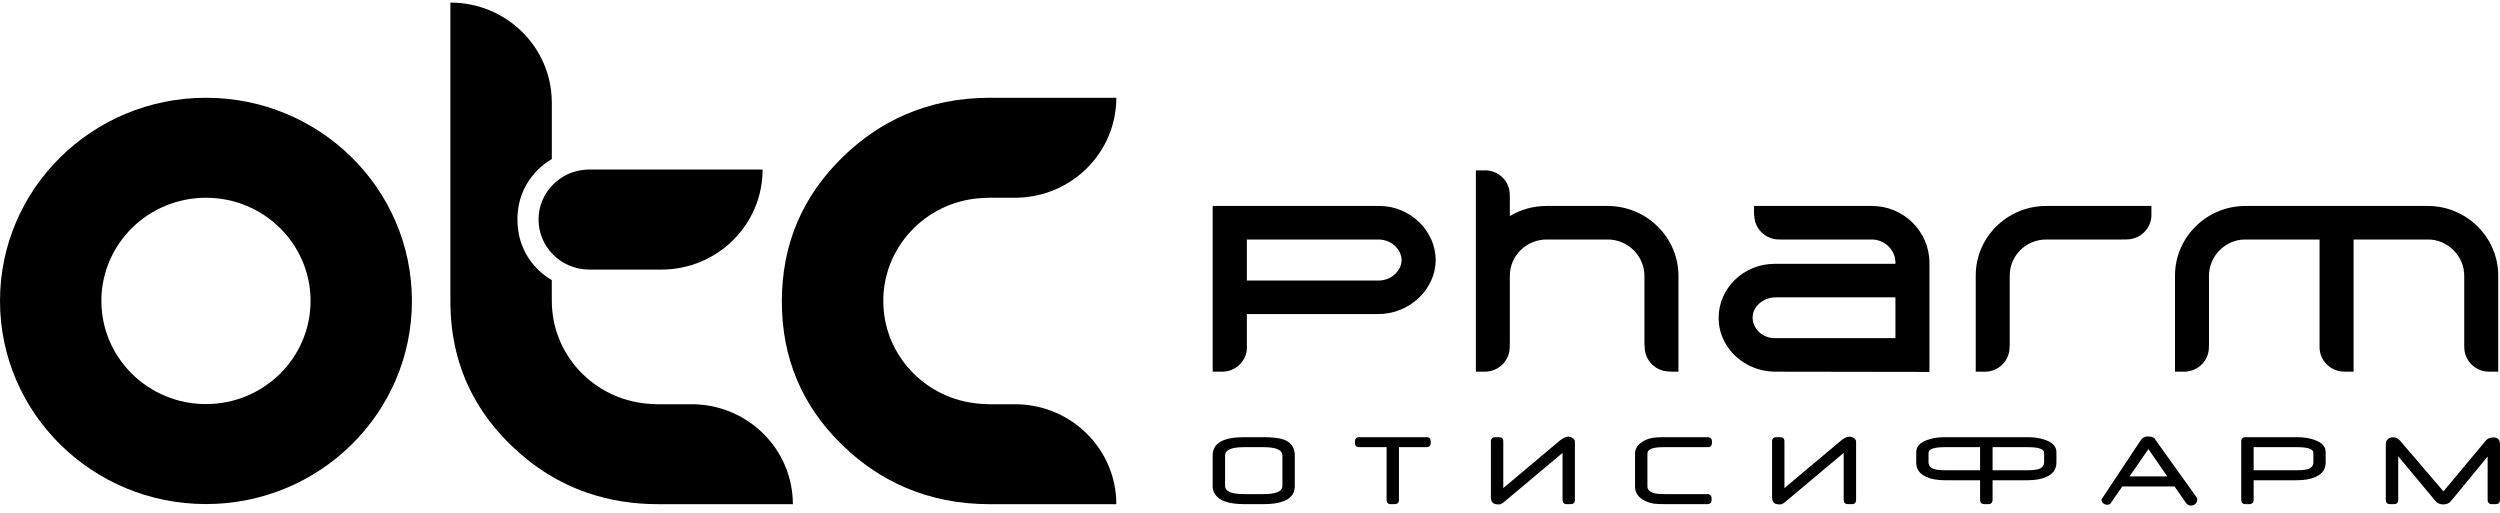
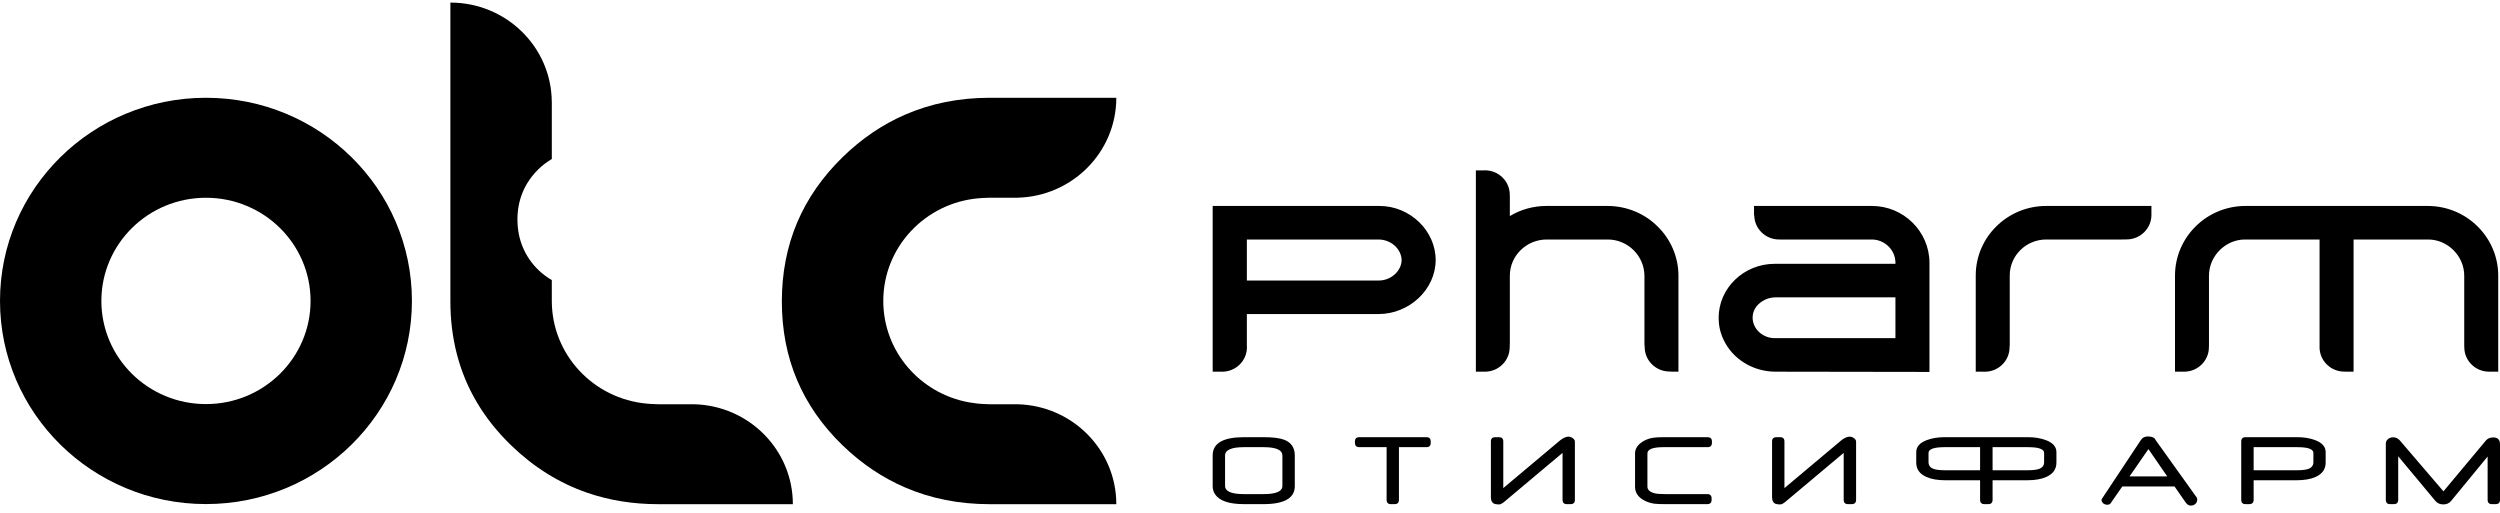
<svg xmlns="http://www.w3.org/2000/svg" width="156" height="32" viewBox="0 0 156 32" fill="none">
  <path d="M102.613 21.49L102.629 21.656C102.629 22.498 103.322 23.182 104.176 23.182L104.353 23.193H104.735V17.2C104.735 16.049 104.26 14.93 103.432 14.13C102.629 13.321 101.49 12.852 100.325 12.852H96.488C95.676 12.852 94.896 13.073 94.214 13.483V12.257L94.21 12.153C94.21 11.311 93.517 10.628 92.663 10.628L92.535 10.633H92.094V23.193H92.658C93.513 23.193 94.205 22.509 94.205 21.667L94.214 21.372V17.2C94.214 15.967 95.237 14.956 96.495 14.945H100.325C101.574 14.945 102.604 15.959 102.613 17.206V21.49ZM120.398 16.371C120.38 14.429 118.773 12.852 116.815 12.852H109.451V13.451L109.466 13.418C109.466 14.261 110.159 14.944 111.013 14.944L111.088 14.945H116.815C117.608 14.954 118.267 15.598 118.275 16.379V16.462H110.743C108.814 16.462 107.243 17.975 107.243 19.834C107.243 20.305 107.341 20.754 107.537 21.171C108.096 22.396 109.377 23.193 110.796 23.193L119.85 23.207L120.398 23.208V16.371ZM118.275 21.101H110.743C109.993 21.101 109.372 20.529 109.363 19.828C109.363 19.407 109.581 19.037 109.975 18.793C110.216 18.637 110.506 18.554 110.796 18.554H118.275V21.101ZM151.494 12.852H140.115C137.691 12.852 135.72 14.803 135.72 17.2V23.193H136.289C137.144 23.193 137.836 22.509 137.836 21.667L137.84 21.523V17.2C137.84 15.978 138.87 14.945 140.087 14.945H144.741V21.558L144.74 21.664C144.74 22.505 145.432 23.189 146.287 23.189L146.426 23.193H146.863V14.945H151.522C152.738 14.945 153.768 15.978 153.768 17.2V21.523L153.772 21.667C153.772 22.509 154.465 23.193 155.32 23.193H155.889V17.2C155.889 14.803 153.917 12.852 151.494 12.852ZM123.851 23.196C124.705 23.196 125.397 22.512 125.397 21.671L125.408 21.507V17.187C125.408 15.951 126.427 14.945 127.681 14.945H132.401L132.701 14.94C133.556 14.94 134.249 14.255 134.249 13.414V12.852H127.681C125.257 12.852 123.286 14.796 123.286 17.187V23.193H123.658L123.851 23.196ZM86.084 12.852H75.671V23.193H76.201L76.261 23.195C77.116 23.195 77.809 22.511 77.809 21.669L77.804 21.558V19.597H86.017C87.95 19.597 89.585 18.053 89.585 16.225C89.585 14.397 87.981 12.852 86.084 12.852ZM86.043 17.504H77.804V14.945H86.017C86.795 14.945 87.445 15.526 87.462 16.239C87.445 16.913 86.795 17.504 86.043 17.504ZM89.005 27.28H84.824C84.64 27.28 84.548 27.368 84.548 27.548V27.632C84.548 27.812 84.64 27.903 84.824 27.903H86.525V31.187C86.525 31.367 86.613 31.458 86.795 31.458H87.023C87.204 31.458 87.294 31.367 87.294 31.187V27.903H89.005C89.189 27.903 89.277 27.812 89.277 27.632V27.548C89.277 27.368 89.189 27.28 89.005 27.28ZM80.13 27.439C79.853 27.333 79.42 27.28 78.832 27.28H77.626C76.323 27.28 75.671 27.658 75.671 28.413V30.34C75.671 30.524 75.719 30.691 75.819 30.841C76.09 31.253 76.693 31.458 77.63 31.458H78.832C80.141 31.458 80.795 31.083 80.795 30.336V28.413C80.795 27.934 80.573 27.609 80.13 27.439ZM80.022 30.32C80.022 30.661 79.631 30.832 78.852 30.832H77.624C76.837 30.832 76.444 30.661 76.444 30.32V28.431C76.444 28.078 76.837 27.903 77.624 27.903H78.85C79.631 27.903 80.022 28.078 80.022 28.431V30.32ZM134.51 27.459C134.46 27.319 134.312 27.243 134.062 27.235C133.853 27.226 133.695 27.3 133.59 27.459L131.148 31.142C131.139 31.159 131.135 31.182 131.135 31.21C131.135 31.251 131.15 31.295 131.182 31.34C131.252 31.444 131.362 31.497 131.508 31.497C131.576 31.497 131.636 31.473 131.683 31.428C131.704 31.41 131.726 31.381 131.747 31.34L132.431 30.356H135.691L136.375 31.339C136.47 31.479 136.579 31.549 136.701 31.549C136.816 31.549 136.913 31.514 136.99 31.444C137.066 31.375 137.105 31.283 137.105 31.171C137.105 31.136 137.102 31.103 137.095 31.07L134.51 27.459ZM132.883 29.727L134.062 28.023L135.236 29.727H132.883ZM98.075 27.299C98.016 27.265 97.951 27.247 97.877 27.247C97.773 27.247 97.654 27.285 97.524 27.359C97.465 27.393 97.409 27.43 97.362 27.469L93.805 30.457V27.548C93.805 27.368 93.713 27.28 93.53 27.28H93.305C93.123 27.28 93.031 27.368 93.031 27.548V31.008C93.031 31.201 93.082 31.333 93.184 31.402C93.257 31.453 93.376 31.476 93.545 31.476C93.611 31.476 93.689 31.445 93.779 31.381C93.791 31.373 93.832 31.341 93.899 31.285L97.503 28.26V31.186C97.503 31.367 97.591 31.458 97.775 31.458H98.003C98.185 31.458 98.273 31.367 98.273 31.187V27.554C98.273 27.46 98.208 27.376 98.075 27.299ZM144.446 27.456C144.124 27.338 143.755 27.28 143.342 27.28H140.124C139.943 27.28 139.853 27.368 139.853 27.548V31.187C139.853 31.367 139.943 31.458 140.124 31.458H140.351C140.535 31.458 140.627 31.367 140.627 31.187V29.968H143.306C143.785 29.968 144.18 29.9 144.489 29.763C144.911 29.576 145.121 29.276 145.121 28.86V28.212C145.121 27.874 144.896 27.621 144.446 27.456ZM144.356 28.834C144.356 29.037 144.255 29.177 144.052 29.255C143.901 29.313 143.666 29.343 143.353 29.343H140.627V27.903H143.348C144.02 27.903 144.356 28.023 144.356 28.265V28.834ZM155.575 27.296C155.379 27.296 155.228 27.36 155.119 27.489L152.472 30.66L149.759 27.493C149.64 27.355 149.496 27.287 149.333 27.287C149.212 27.287 149.104 27.323 149.017 27.394C148.922 27.47 148.875 27.566 148.875 27.681V31.187C148.875 31.367 148.964 31.458 149.145 31.458H149.374C149.557 31.458 149.648 31.367 149.648 31.187V28.473L151.967 31.256C152.09 31.403 152.255 31.476 152.461 31.476C152.666 31.476 152.83 31.403 152.952 31.256L155.228 28.486V31.187C155.228 31.367 155.317 31.458 155.499 31.458H155.729C155.91 31.458 156 31.367 156 31.187V27.714C156 27.435 155.859 27.296 155.575 27.296ZM127.642 27.456C127.32 27.338 126.954 27.28 126.539 27.28H121.355C120.939 27.28 120.572 27.338 120.251 27.456C119.8 27.621 119.573 27.874 119.573 28.212V28.86C119.573 29.276 119.784 29.576 120.208 29.763C120.516 29.9 120.91 29.968 121.391 29.968H123.557V31.187C123.557 31.367 123.646 31.458 123.828 31.458H124.066C124.247 31.458 124.337 31.367 124.337 31.187V29.968H126.503C126.984 29.968 127.378 29.9 127.685 29.763C128.11 29.576 128.321 29.276 128.321 28.86V28.212C128.321 27.874 128.094 27.621 127.642 27.456ZM123.557 29.343H121.344C121.029 29.343 120.797 29.313 120.644 29.255C120.441 29.177 120.34 29.037 120.34 28.834V28.265C120.34 28.023 120.675 27.903 121.349 27.903H123.557V29.343ZM127.553 28.834C127.553 29.037 127.453 29.177 127.25 29.255C127.097 29.313 126.865 29.343 126.549 29.343H124.337V27.903H126.545C127.219 27.903 127.553 28.023 127.553 28.265V28.834ZM115.622 27.299C115.562 27.265 115.496 27.247 115.424 27.247C115.316 27.247 115.199 27.285 115.07 27.359C115.008 27.393 114.952 27.43 114.908 27.469L111.349 30.457V27.548C111.349 27.368 111.259 27.28 111.075 27.28H110.85C110.669 27.28 110.577 27.368 110.577 27.548V31.008C110.577 31.201 110.626 31.333 110.728 31.402C110.8 31.453 110.922 31.476 111.088 31.476C111.154 31.476 111.234 31.445 111.323 31.381C111.338 31.373 111.376 31.341 111.442 31.285L115.046 28.26V31.186C115.046 31.367 115.138 31.458 115.319 31.458H115.547C115.728 31.458 115.82 31.367 115.82 31.187V27.554C115.82 27.46 115.754 27.376 115.622 27.299ZM106.549 27.28H103.789C103.51 27.28 103.294 27.293 103.137 27.319C102.853 27.366 102.606 27.47 102.397 27.629C102.149 27.815 102.027 28.039 102.027 28.3V30.379C102.027 30.744 102.22 31.029 102.608 31.232C102.802 31.335 103.013 31.401 103.238 31.431C103.369 31.449 103.593 31.458 103.91 31.458H106.534C106.712 31.458 106.804 31.367 106.804 31.187V31.103C106.804 30.921 106.712 30.832 106.534 30.832H103.91C103.595 30.832 103.373 30.814 103.243 30.78C102.947 30.702 102.799 30.563 102.799 30.365V28.297C102.799 28.035 103.134 27.903 103.802 27.903H106.549C106.732 27.903 106.824 27.812 106.824 27.632V27.548C106.824 27.368 106.732 27.28 106.549 27.28Z" fill="black" />
-   <path d="M36.771 10.579H36.753H36.657V10.582C36.041 10.603 35.469 10.798 34.992 11.119C34.155 11.681 33.606 12.627 33.606 13.701C33.606 15.388 34.962 16.761 36.657 16.82V16.821L41.267 16.822C44.758 16.822 47.587 14.026 47.587 10.579H36.771Z" fill="black" />
  <path d="M63.498 25.226H61.763C61.702 25.226 61.644 25.22 61.584 25.218C61.392 25.214 61.202 25.204 61.017 25.185C60.893 25.173 60.773 25.152 60.652 25.134C60.583 25.124 60.514 25.116 60.446 25.103C57.414 24.548 55.117 21.931 55.117 18.78C55.117 15.416 57.734 12.659 61.069 12.372C61.246 12.355 61.427 12.348 61.61 12.344C61.661 12.343 61.711 12.337 61.763 12.337H63.478C66.903 12.262 69.658 9.501 69.658 6.101H61.763C59.847 6.101 58.084 6.456 56.47 7.158C55.06 7.772 53.763 8.651 52.583 9.802C50.052 12.269 48.787 15.27 48.787 18.81C48.787 22.354 50.052 25.346 52.583 27.795C53.767 28.939 55.068 29.811 56.483 30.419C58.093 31.112 59.852 31.461 61.763 31.461H69.658C69.658 28.067 66.914 25.311 63.498 25.226Z" fill="black" />
-   <path d="M34.433 9.922L34.433 9.922V6.396L34.433 9.922Z" fill="black" />
  <path d="M43.315 25.226H41.082C41.022 25.226 40.965 25.219 40.906 25.218C40.718 25.213 40.532 25.204 40.35 25.185C37.032 24.882 34.433 22.131 34.433 18.78L34.432 17.478C34.139 17.302 33.859 17.102 33.606 16.857C32.76 16.038 32.307 14.975 32.29 13.782C32.29 13.759 32.287 13.737 32.287 13.713C32.287 12.48 32.727 11.418 33.598 10.558C33.853 10.306 34.137 10.101 34.433 9.922L34.433 6.395C34.433 6.38 34.431 6.366 34.431 6.351C34.407 2.929 31.584 0.161 28.104 0.161V6.351V10.829V10.941V18.81C28.104 19.955 28.238 21.042 28.502 22.073C29.056 24.23 30.187 26.138 31.9 27.794C33.32 29.166 34.907 30.152 36.66 30.754C38.032 31.225 39.506 31.461 41.082 31.461H49.474C49.474 28.067 46.731 25.311 43.315 25.226Z" fill="black" />
  <path d="M12.852 6.101C5.754 6.101 0 11.776 0 18.777C0 25.778 5.754 31.454 12.852 31.454C19.95 31.454 25.704 25.778 25.704 18.777C25.704 11.776 19.95 6.101 12.852 6.101ZM12.852 25.215C9.248 25.215 6.326 22.333 6.326 18.777C6.326 15.222 9.248 12.34 12.852 12.34C16.457 12.34 19.379 15.222 19.379 18.777C19.379 22.333 16.457 25.215 12.852 25.215Z" fill="black" />
</svg>